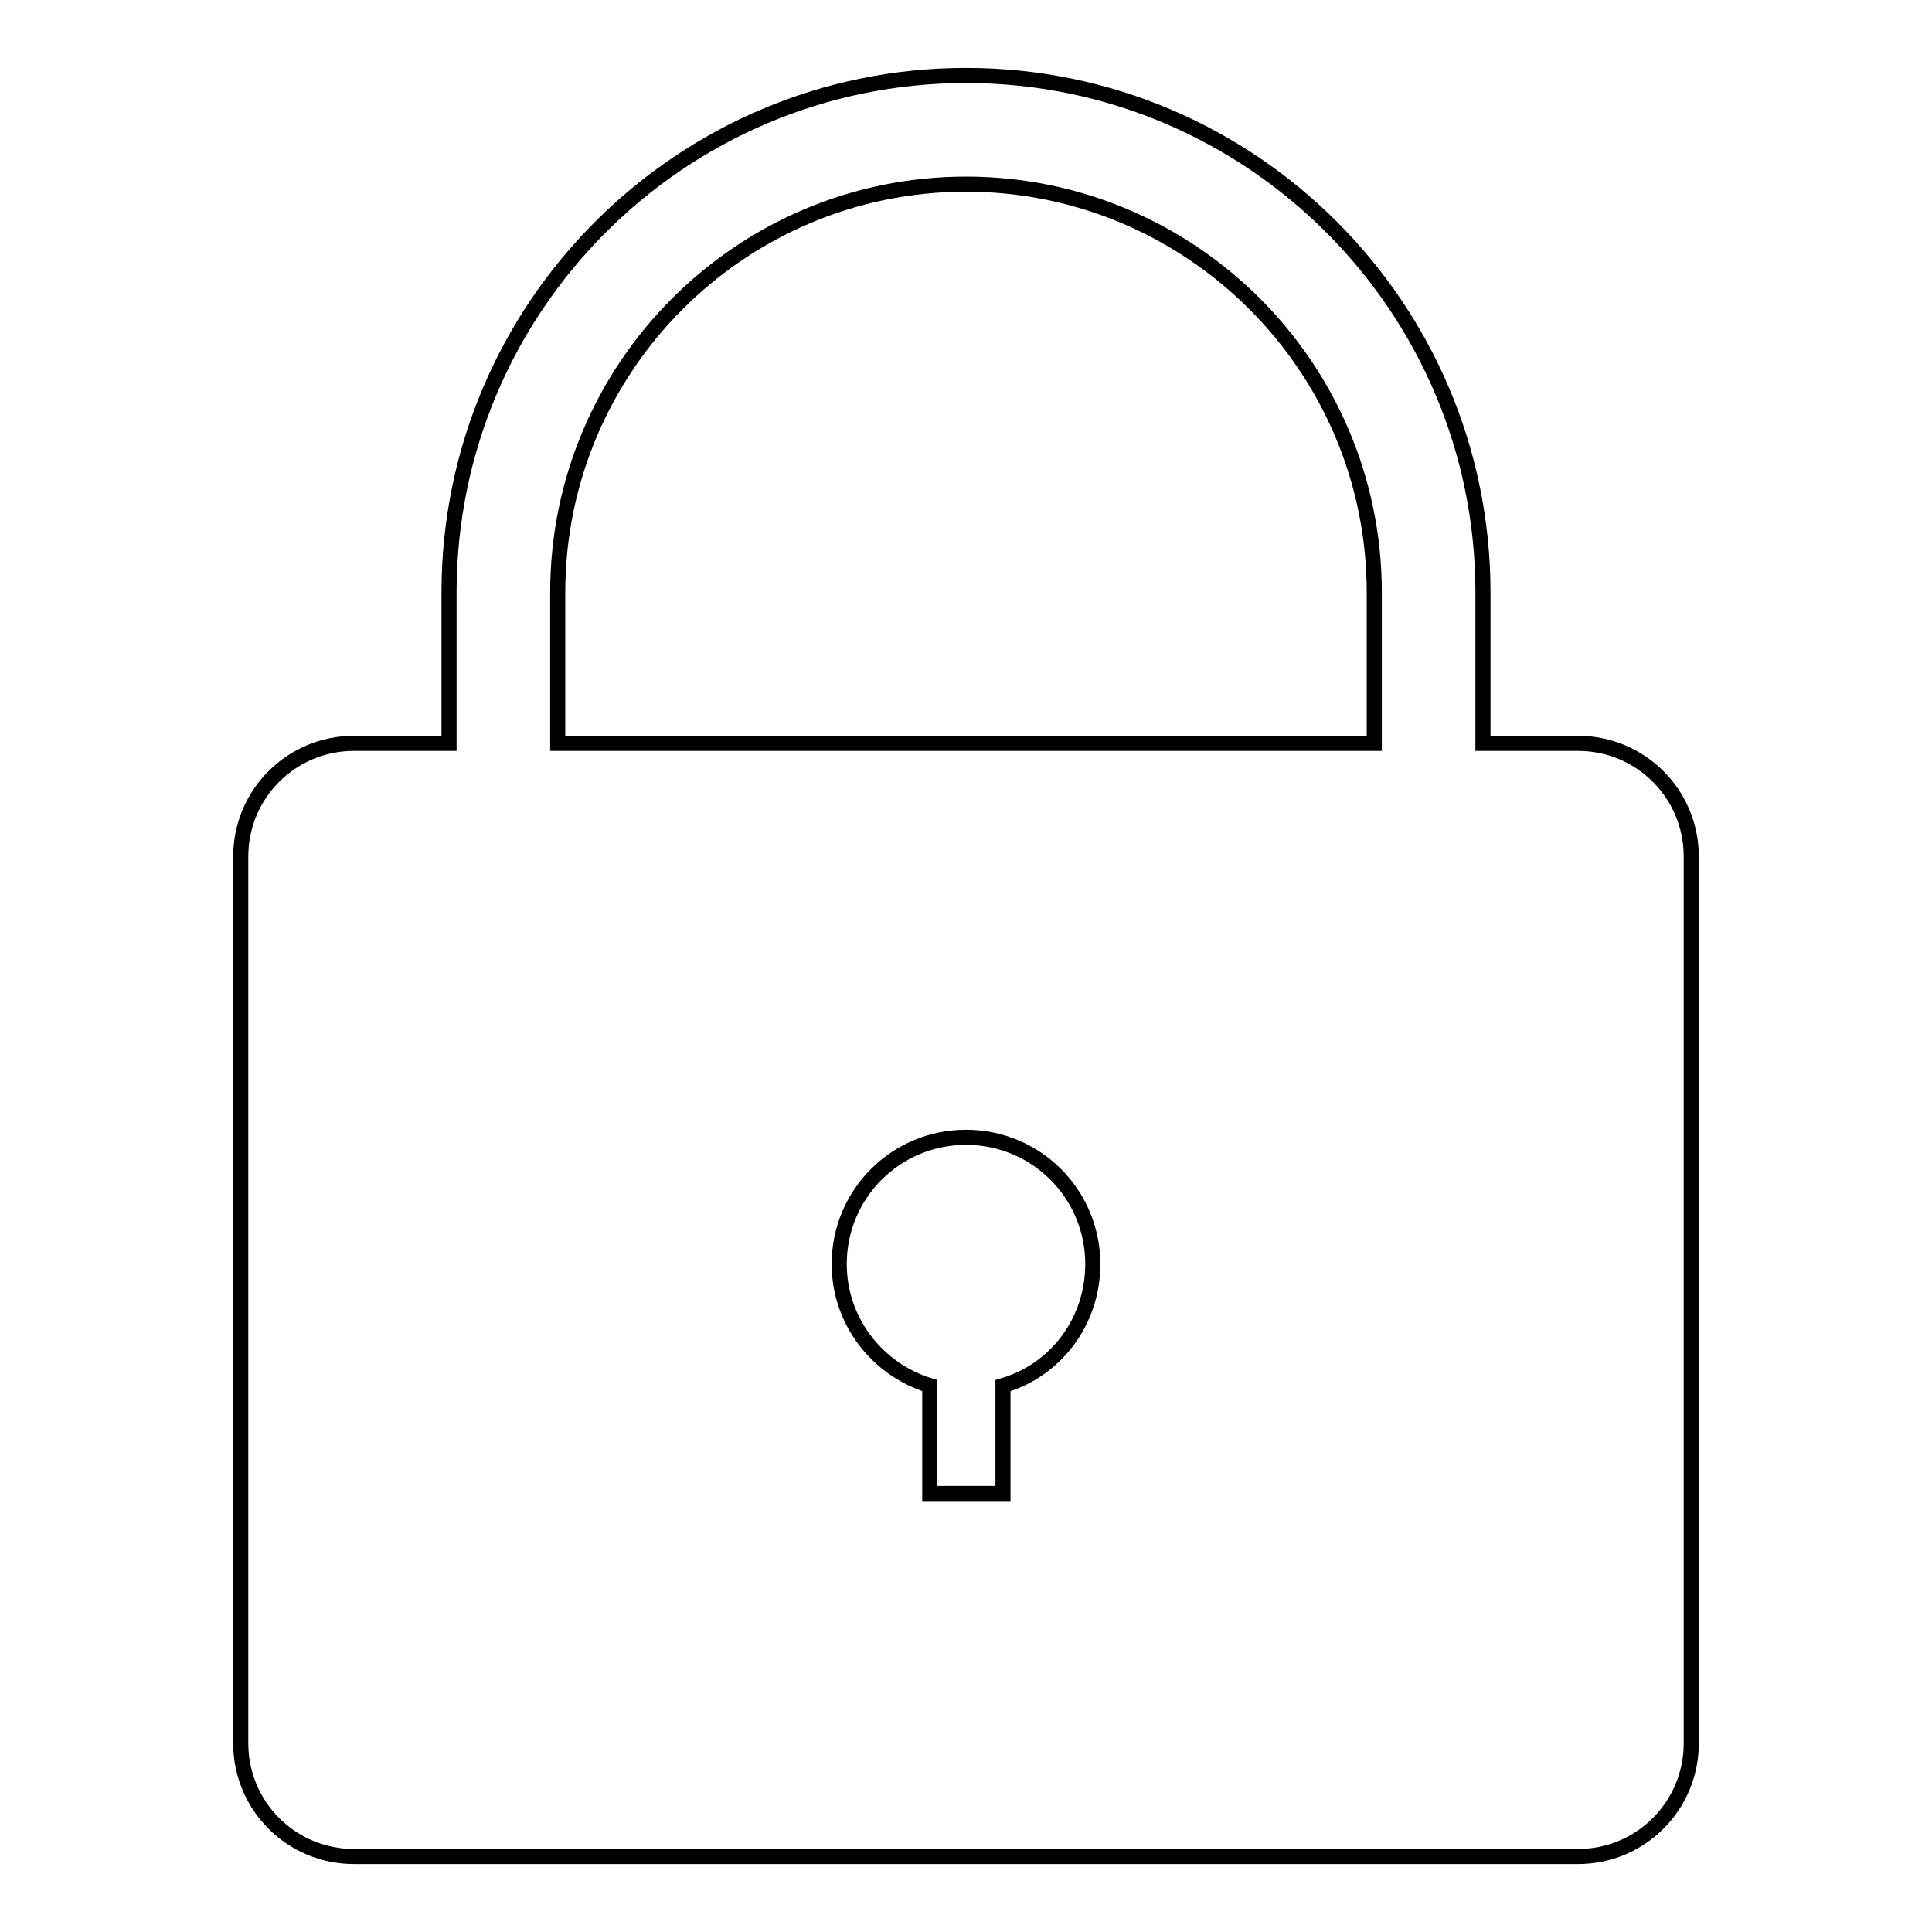
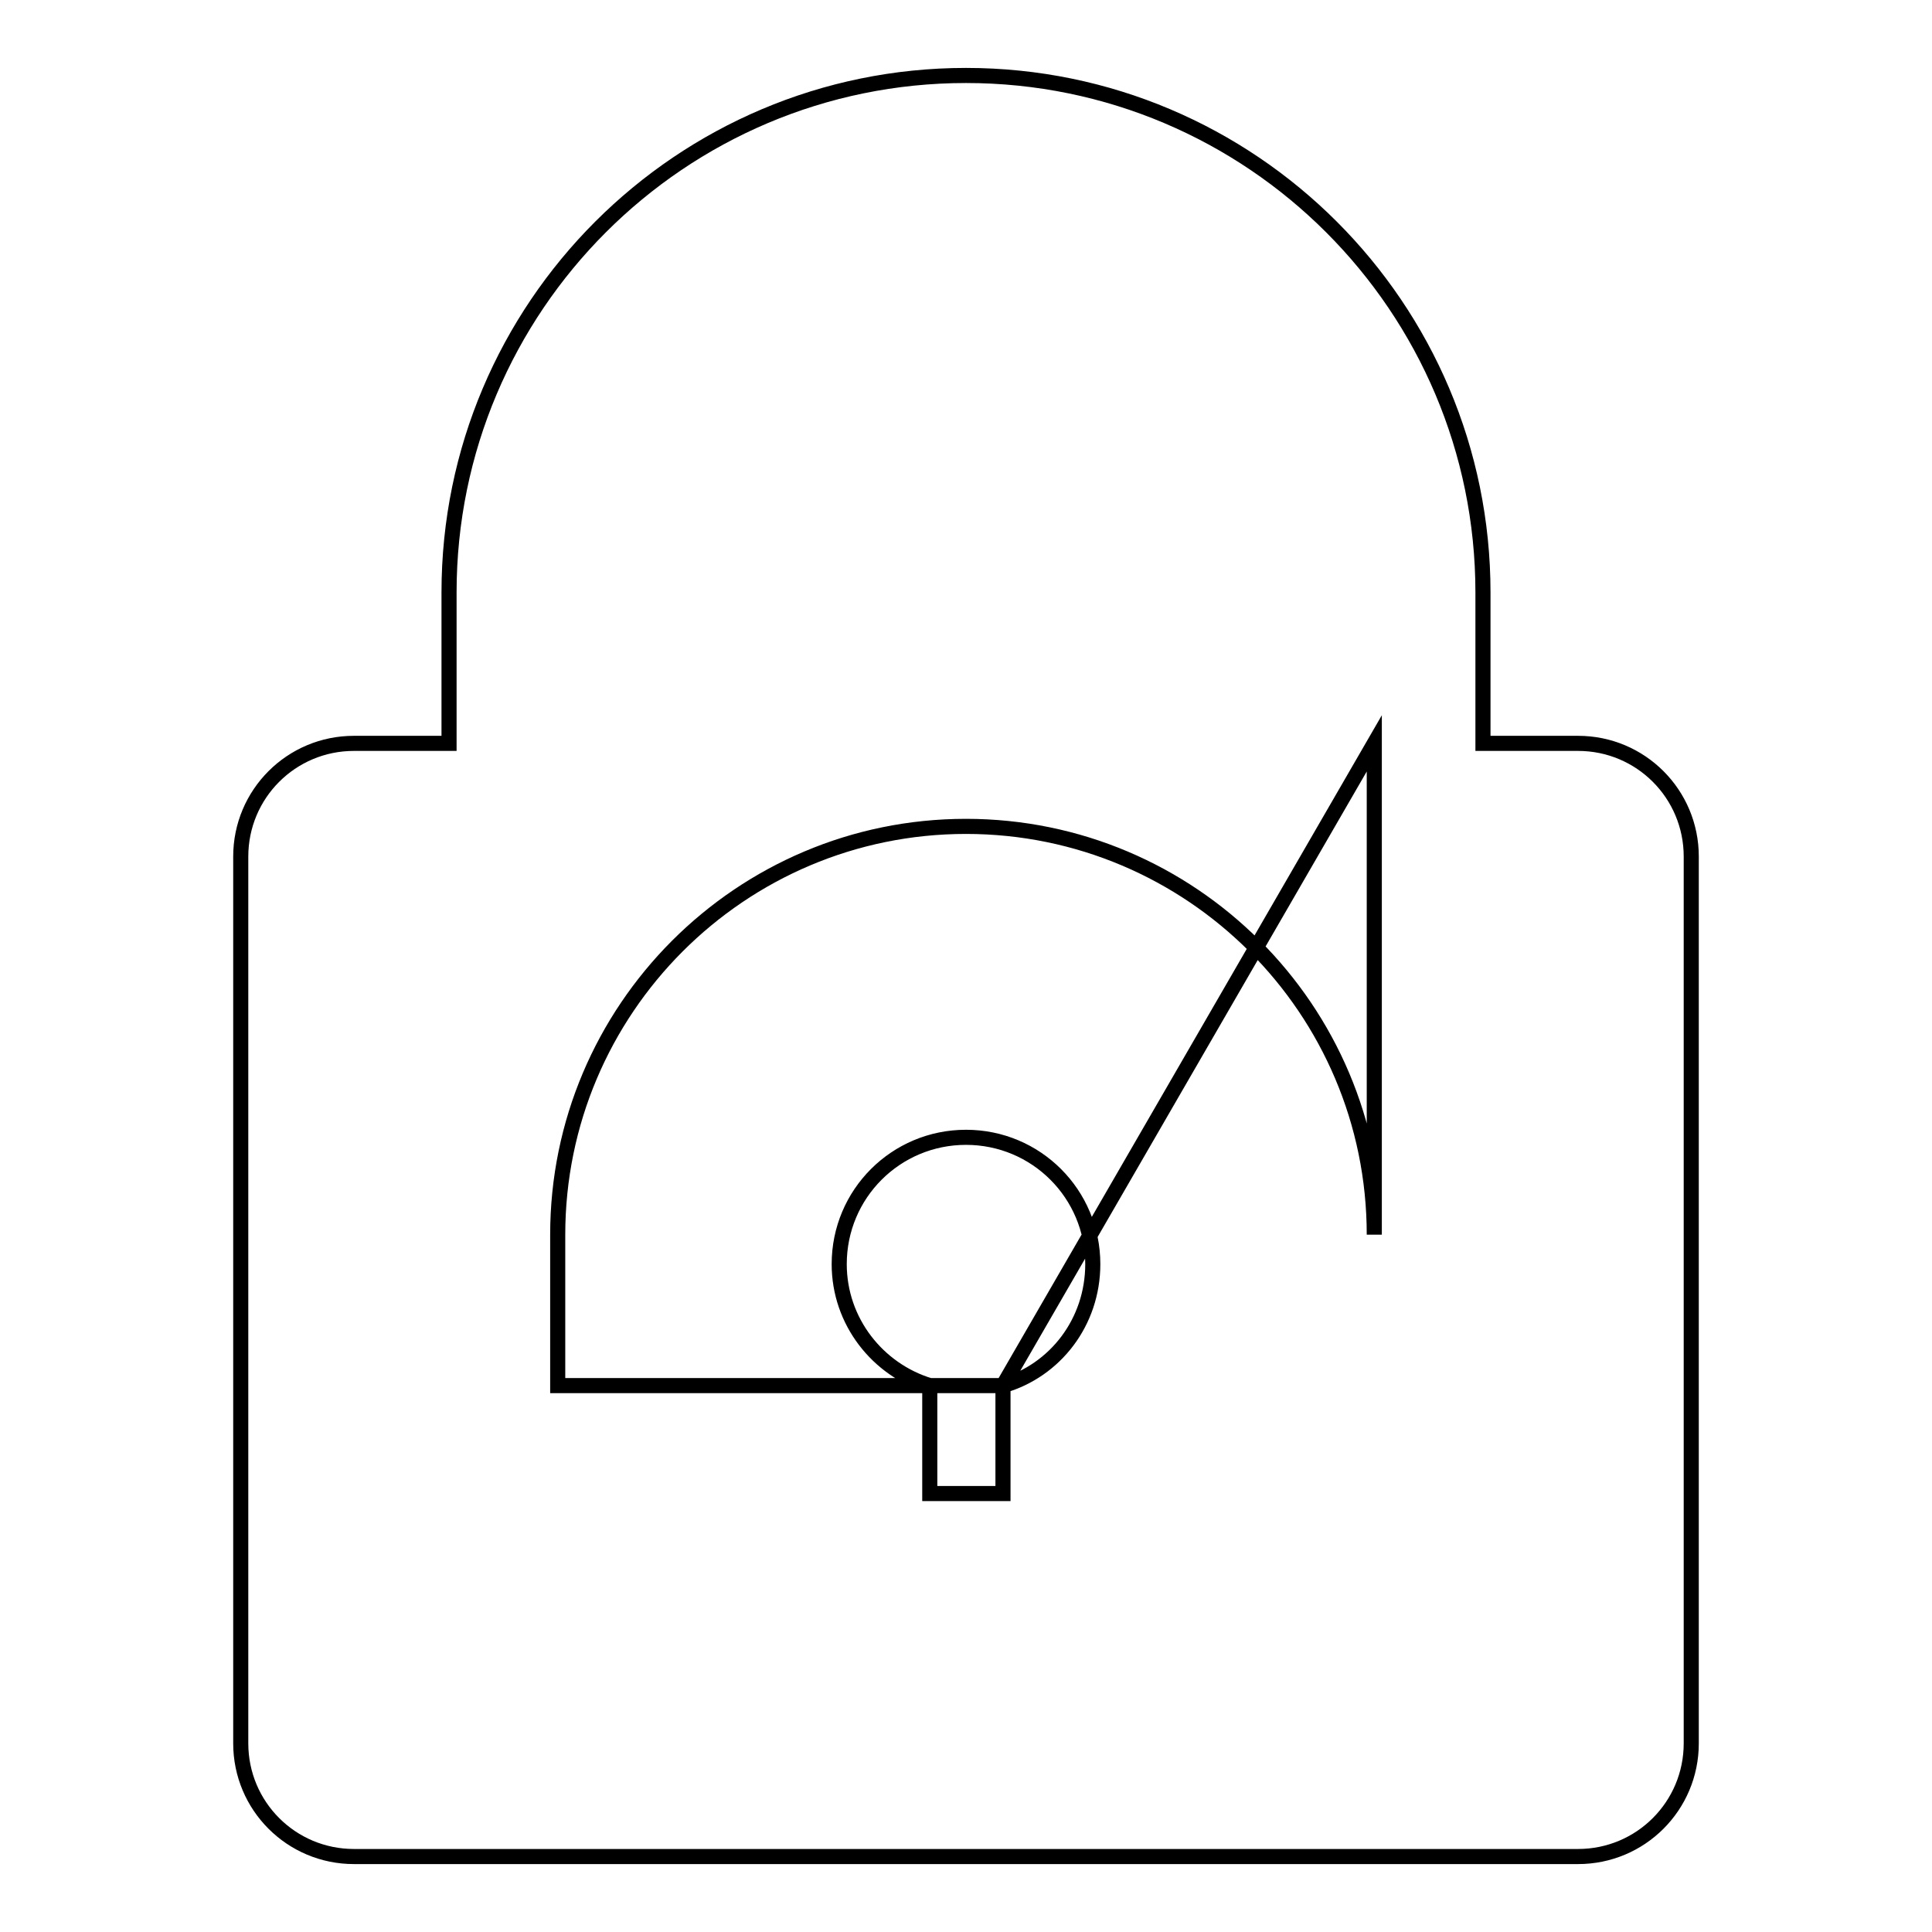
<svg xmlns="http://www.w3.org/2000/svg" version="1.1" x="0px" y="0px" viewBox="0 0 256 256" enable-background="new 0 0 256 256" xml:space="preserve">
  <g>
-     <path stroke-width="2" fill-opacity="0" stroke="#000000" d="M209.1,98.5h-12.6v-20c0-37.8-30.7-68.5-68.5-68.5c-37.8,0-68.5,30.7-68.5,68.5v20H46.9 c-8.3,0-15,6.7-15,15V231c0,8.3,6.7,15,15,15h162.2c8.3,0,15-6.7,15-15V113.5C224.1,105.2,217.4,98.5,209.1,98.5L209.1,98.5z  M132.9,183.6v14.3h-9.7v-14.3c-6.9-2.1-12-8.5-12-16.1c0-9.3,7.5-16.8,16.8-16.8s16.8,7.5,16.8,16.8 C144.8,175.2,139.8,181.6,132.9,183.6z M182.1,98.5H73.9v-20c0-29.8,24.2-54.1,54.1-54.1c29.8,0,54.1,24.2,54.1,54.1V98.5 L182.1,98.5z" />
+     <path stroke-width="2" fill-opacity="0" stroke="#000000" d="M209.1,98.5h-12.6v-20c0-37.8-30.7-68.5-68.5-68.5c-37.8,0-68.5,30.7-68.5,68.5v20H46.9 c-8.3,0-15,6.7-15,15V231c0,8.3,6.7,15,15,15h162.2c8.3,0,15-6.7,15-15V113.5C224.1,105.2,217.4,98.5,209.1,98.5L209.1,98.5z  M132.9,183.6v14.3h-9.7v-14.3c-6.9-2.1-12-8.5-12-16.1c0-9.3,7.5-16.8,16.8-16.8s16.8,7.5,16.8,16.8 C144.8,175.2,139.8,181.6,132.9,183.6z H73.9v-20c0-29.8,24.2-54.1,54.1-54.1c29.8,0,54.1,24.2,54.1,54.1V98.5 L182.1,98.5z" />
  </g>
</svg>